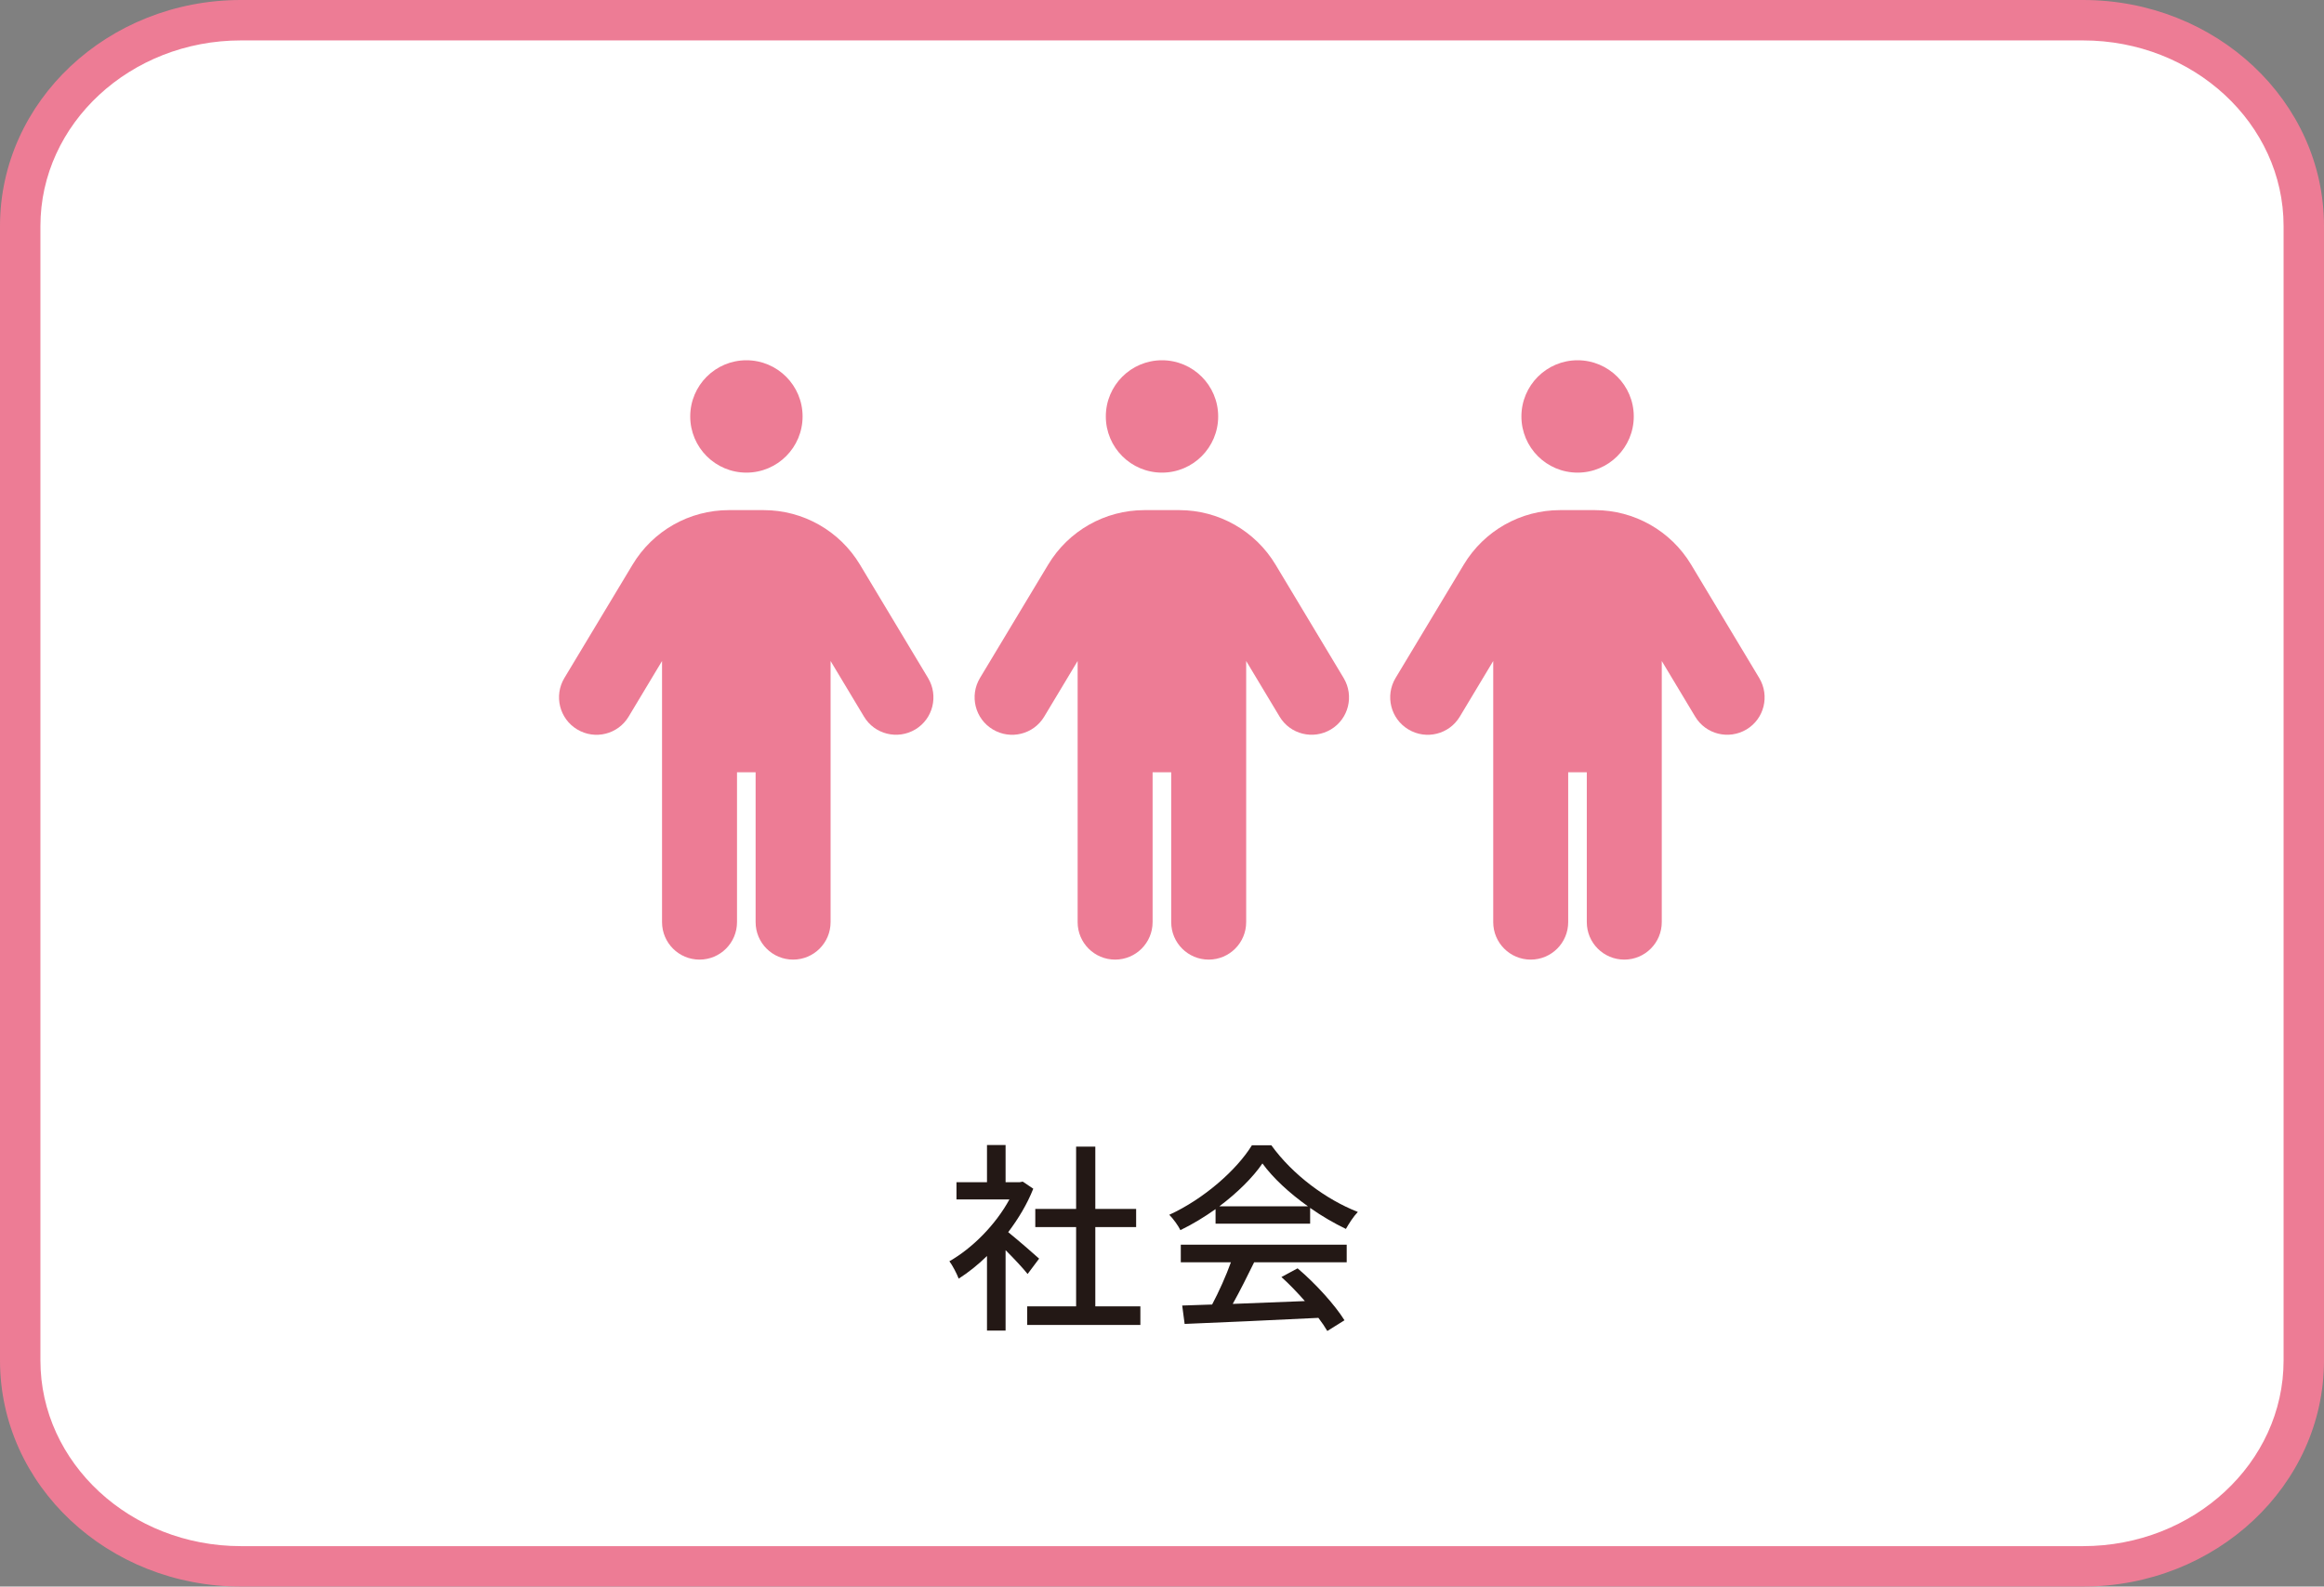
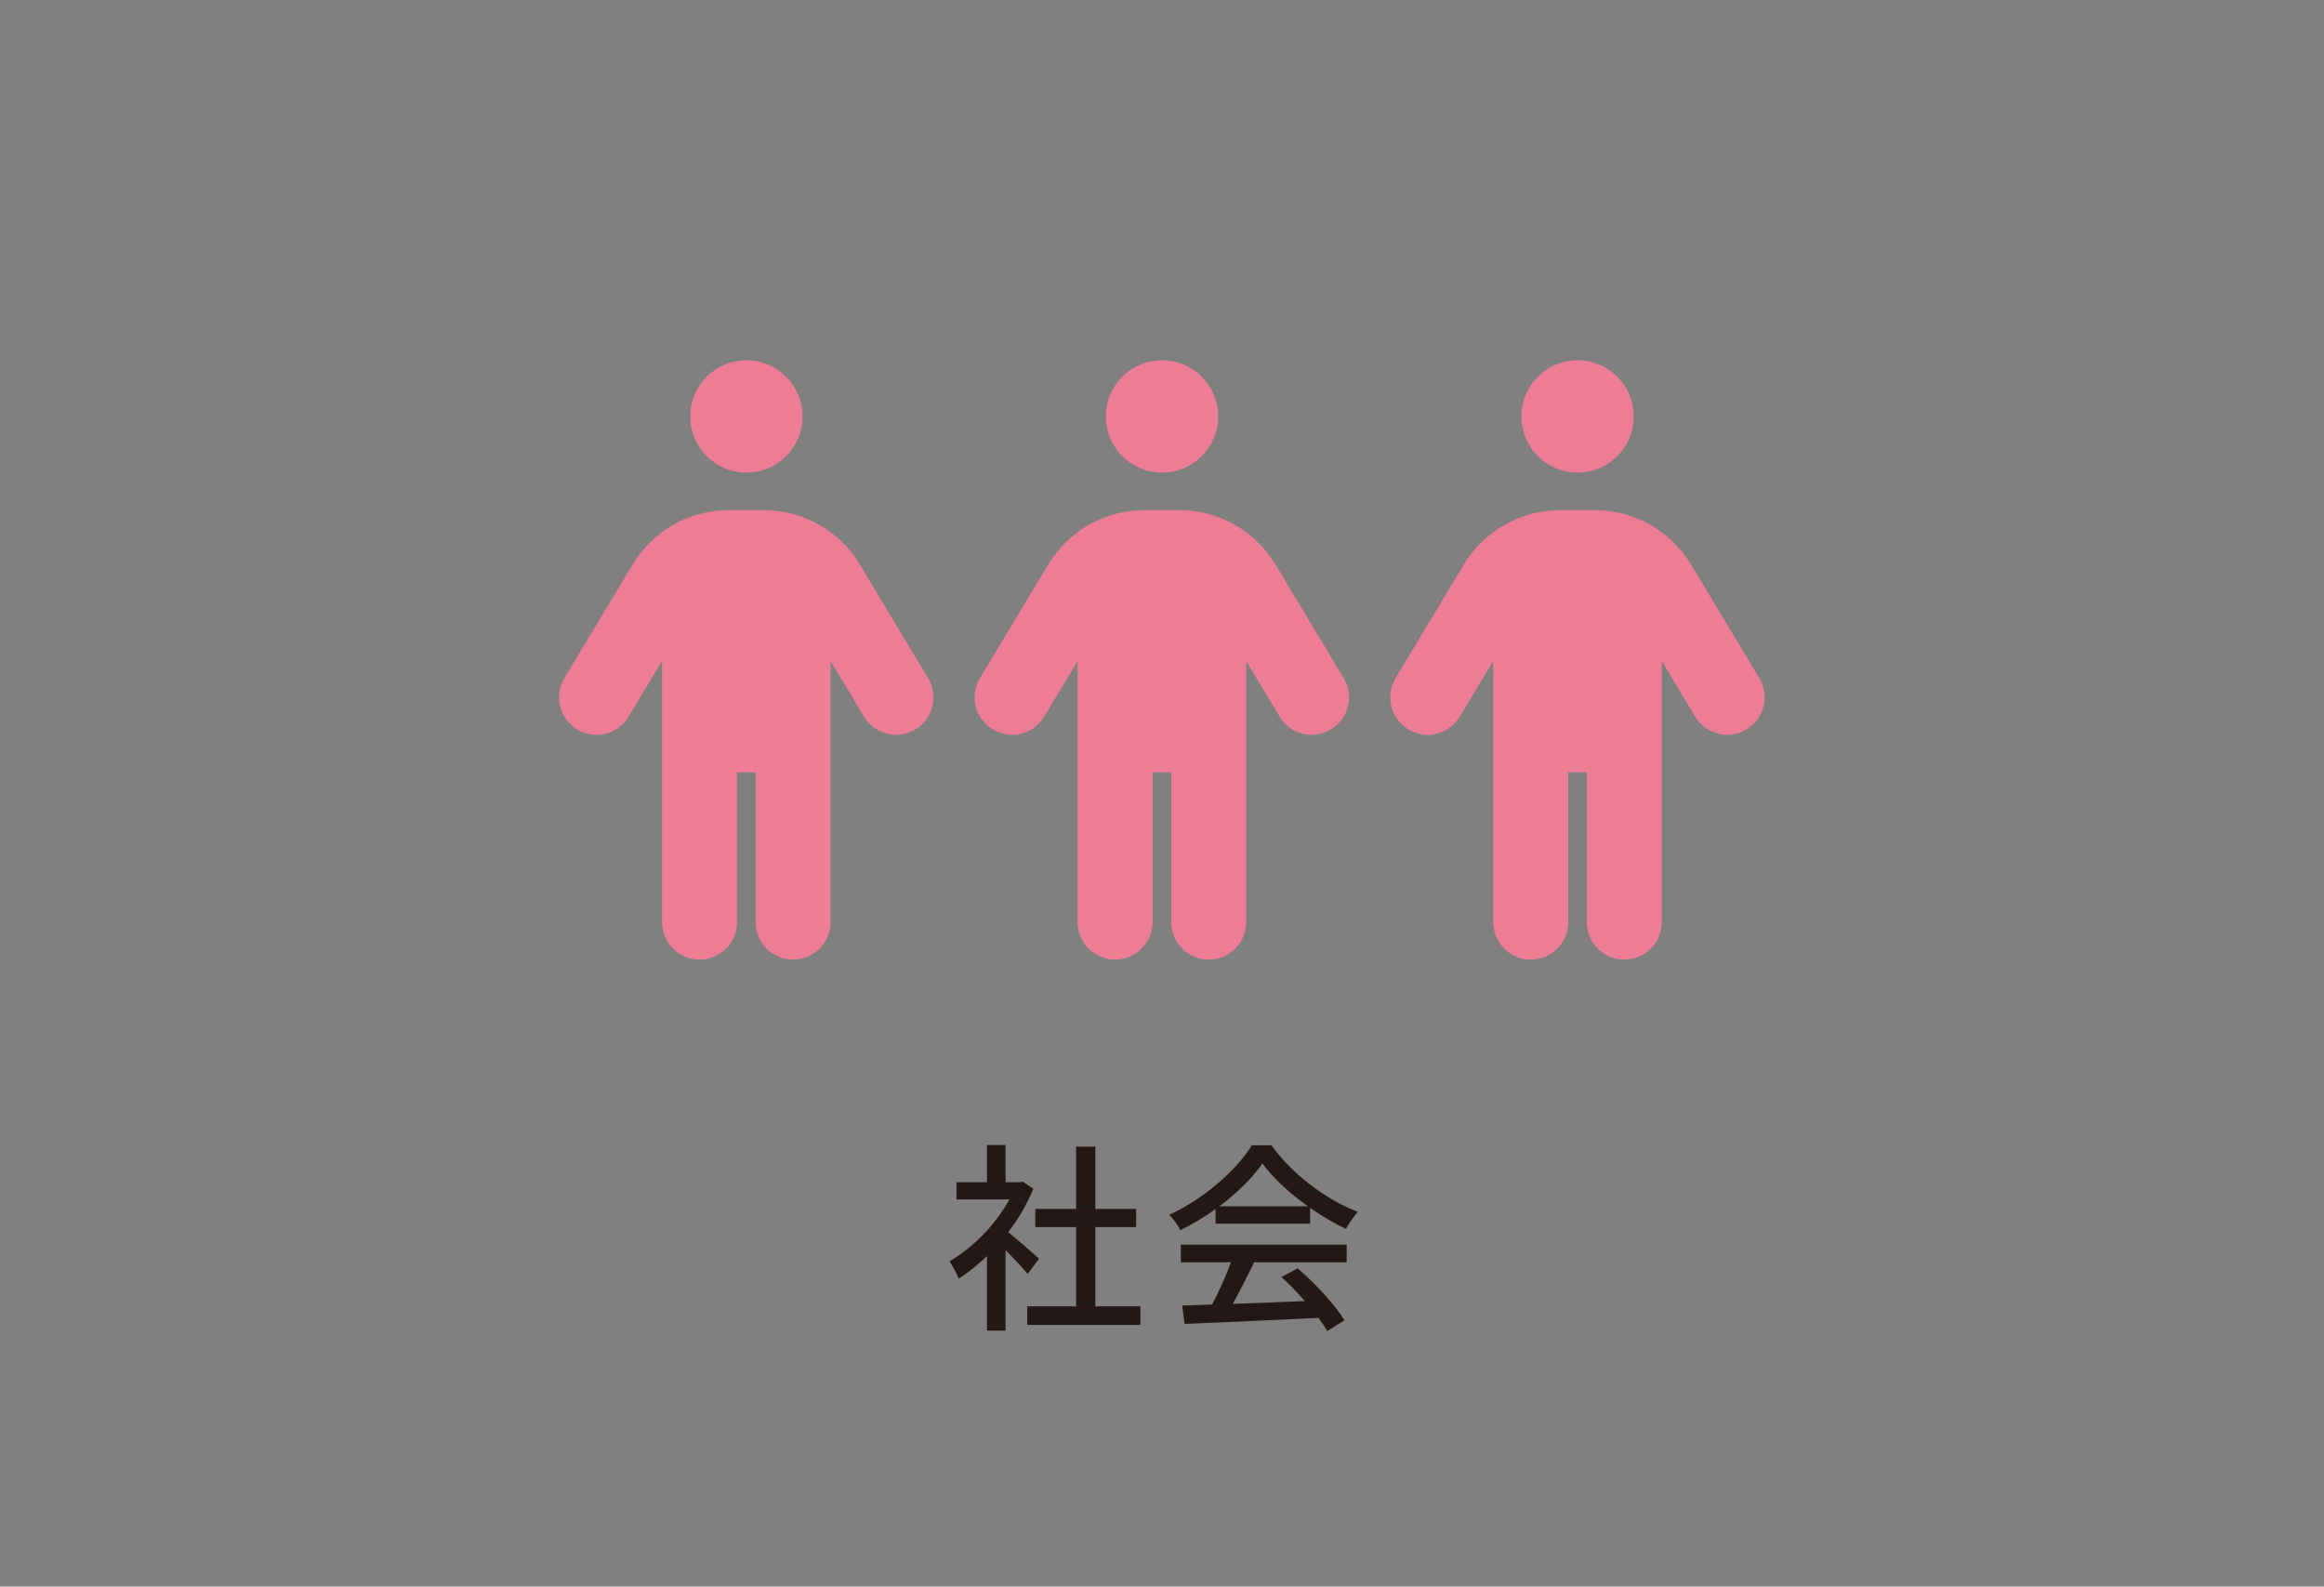
<svg xmlns="http://www.w3.org/2000/svg" id="_レイヤー_2" data-name="レイヤー 2" viewBox="0 0 230 157">
  <rect x="0" y="0" width="230" height="157" fill="#808080" stroke="none" />
  <defs>
    <style> .cls-1 { fill: #ed7c95; } .cls-2 { fill: #fff; } .cls-3 { fill: #231815; } </style>
  </defs>
  <g id="menu">
    <g>
      <g>
-         <path class="cls-2" d="m23.84,155c-12.04,0-21.84-9.14-21.84-20.37V22.37C2,11.14,11.8,2,23.84,2h182.31c12.05,0,21.85,9.14,21.85,20.37v112.26c0,11.23-9.8,20.37-21.85,20.37H23.84Z" />
-         <path class="cls-1" d="m206.15,4c10.94,0,19.85,8.24,19.85,18.37v112.26c0,10.13-8.9,18.37-19.85,18.37H23.84c-10.94,0-19.84-8.24-19.84-18.37V22.37C4,12.24,12.9,4,23.84,4h182.31m0-4H23.84C10.68,0,0,10.02,0,22.37v112.26c0,12.36,10.68,22.37,23.84,22.37h182.31c13.17,0,23.85-10.02,23.85-22.37V22.37c0-12.36-10.68-22.37-23.85-22.37h0Z" />
-       </g>
+         </g>
      <g>
        <path class="cls-3" d="m101.7,126.07c-.46-.58-1.36-1.54-2.18-2.36v7.96h-1.84v-7.38c-.9.88-1.86,1.64-2.8,2.24-.18-.48-.64-1.36-.92-1.72,2.28-1.3,4.58-3.62,5.94-6.12h-5.24v-1.7h3.02v-3.68h1.84v3.68h1.38l.32-.06,1.04.7c-.6,1.52-1.48,2.98-2.48,4.3.94.76,2.6,2.2,3.06,2.62l-1.14,1.52Zm11.16,3.2v1.84h-11.2v-1.84h4.84v-7.84h-4.04v-1.8h4.04v-6.16h1.9v6.16h4.04v1.8h-4.04v7.84h4.46Z" />
        <path class="cls-3" d="m120.3,119.65c-1.1.78-2.28,1.5-3.48,2.08-.2-.42-.7-1.12-1.1-1.52,3.42-1.56,6.68-4.44,8.18-6.88h1.92c2.12,2.94,5.44,5.38,8.56,6.6-.44.46-.86,1.12-1.18,1.68-1.16-.56-2.38-1.26-3.54-2.08v1.56h-9.36v-1.44Zm-3.44,3.52h16.42v1.74h-9.16c-.66,1.34-1.4,2.84-2.12,4.12,2.22-.08,4.7-.18,7.14-.28-.74-.84-1.54-1.68-2.32-2.38l1.6-.86c1.82,1.54,3.72,3.66,4.64,5.14l-1.7,1.06c-.22-.38-.52-.82-.88-1.3-4.76.24-9.84.46-13.24.6l-.24-1.82,2.96-.1c.66-1.24,1.38-2.84,1.86-4.18h-4.96v-1.74Zm12.58-3.8c-1.8-1.28-3.44-2.78-4.5-4.24-.96,1.4-2.48,2.9-4.26,4.24h8.76Z" />
      </g>
      <g>
        <path class="cls-1" d="m79.43,41.21c0,3.07-2.49,5.56-5.56,5.56s-5.56-2.49-5.56-5.56,2.49-5.56,5.56-5.56,5.56,2.49,5.56,5.56Zm-6.49,35.21v14.83c0,2.05-1.66,3.71-3.71,3.71s-3.71-1.66-3.71-3.71v-25.84l-3.31,5.51c-1.05,1.75-3.33,2.32-5.09,1.26-1.75-1.05-2.32-3.32-1.27-5.08l6.75-11.22c2.01-3.35,5.62-5.4,9.53-5.4h3.45c3.9,0,7.52,2.05,9.53,5.4l6.74,11.22c1.05,1.76.49,4.03-1.26,5.08-1.76,1.05-4.03.49-5.08-1.26l-3.31-5.51v25.84c0,2.05-1.66,3.71-3.71,3.71s-3.71-1.66-3.71-3.71v-14.83h-1.85Z" />
        <path class="cls-1" d="m161.69,41.21c0,3.07-2.49,5.56-5.56,5.56s-5.56-2.49-5.56-5.56,2.49-5.56,5.56-5.56,5.56,2.49,5.56,5.56Zm-6.49,35.21v14.83c0,2.05-1.66,3.71-3.71,3.71s-3.71-1.66-3.71-3.71v-25.84l-3.31,5.51c-1.05,1.75-3.33,2.32-5.09,1.26-1.75-1.05-2.32-3.32-1.27-5.08l6.75-11.22c2.01-3.35,5.62-5.4,9.53-5.4h3.45c3.9,0,7.52,2.05,9.53,5.4l6.74,11.22c1.05,1.76.49,4.03-1.26,5.08-1.76,1.05-4.03.49-5.08-1.26l-3.31-5.51v25.84c0,2.05-1.66,3.71-3.71,3.71s-3.71-1.66-3.71-3.71v-14.83h-1.85Z" />
        <path class="cls-1" d="m120.56,41.21c0,3.07-2.49,5.56-5.56,5.56s-5.56-2.49-5.56-5.56,2.49-5.56,5.56-5.56,5.56,2.49,5.56,5.56Zm-6.49,35.21v14.83c0,2.05-1.66,3.71-3.71,3.71s-3.71-1.66-3.71-3.71v-25.84l-3.31,5.51c-1.05,1.75-3.33,2.32-5.09,1.26-1.75-1.05-2.32-3.32-1.27-5.08l6.75-11.22c2.01-3.35,5.62-5.4,9.53-5.4h3.45c3.9,0,7.52,2.05,9.53,5.4l6.74,11.22c1.05,1.76.49,4.03-1.26,5.08-1.76,1.05-4.03.49-5.08-1.26l-3.31-5.51v25.84c0,2.05-1.66,3.71-3.71,3.71s-3.71-1.66-3.71-3.71v-14.83h-1.85Z" />
      </g>
    </g>
  </g>
</svg>